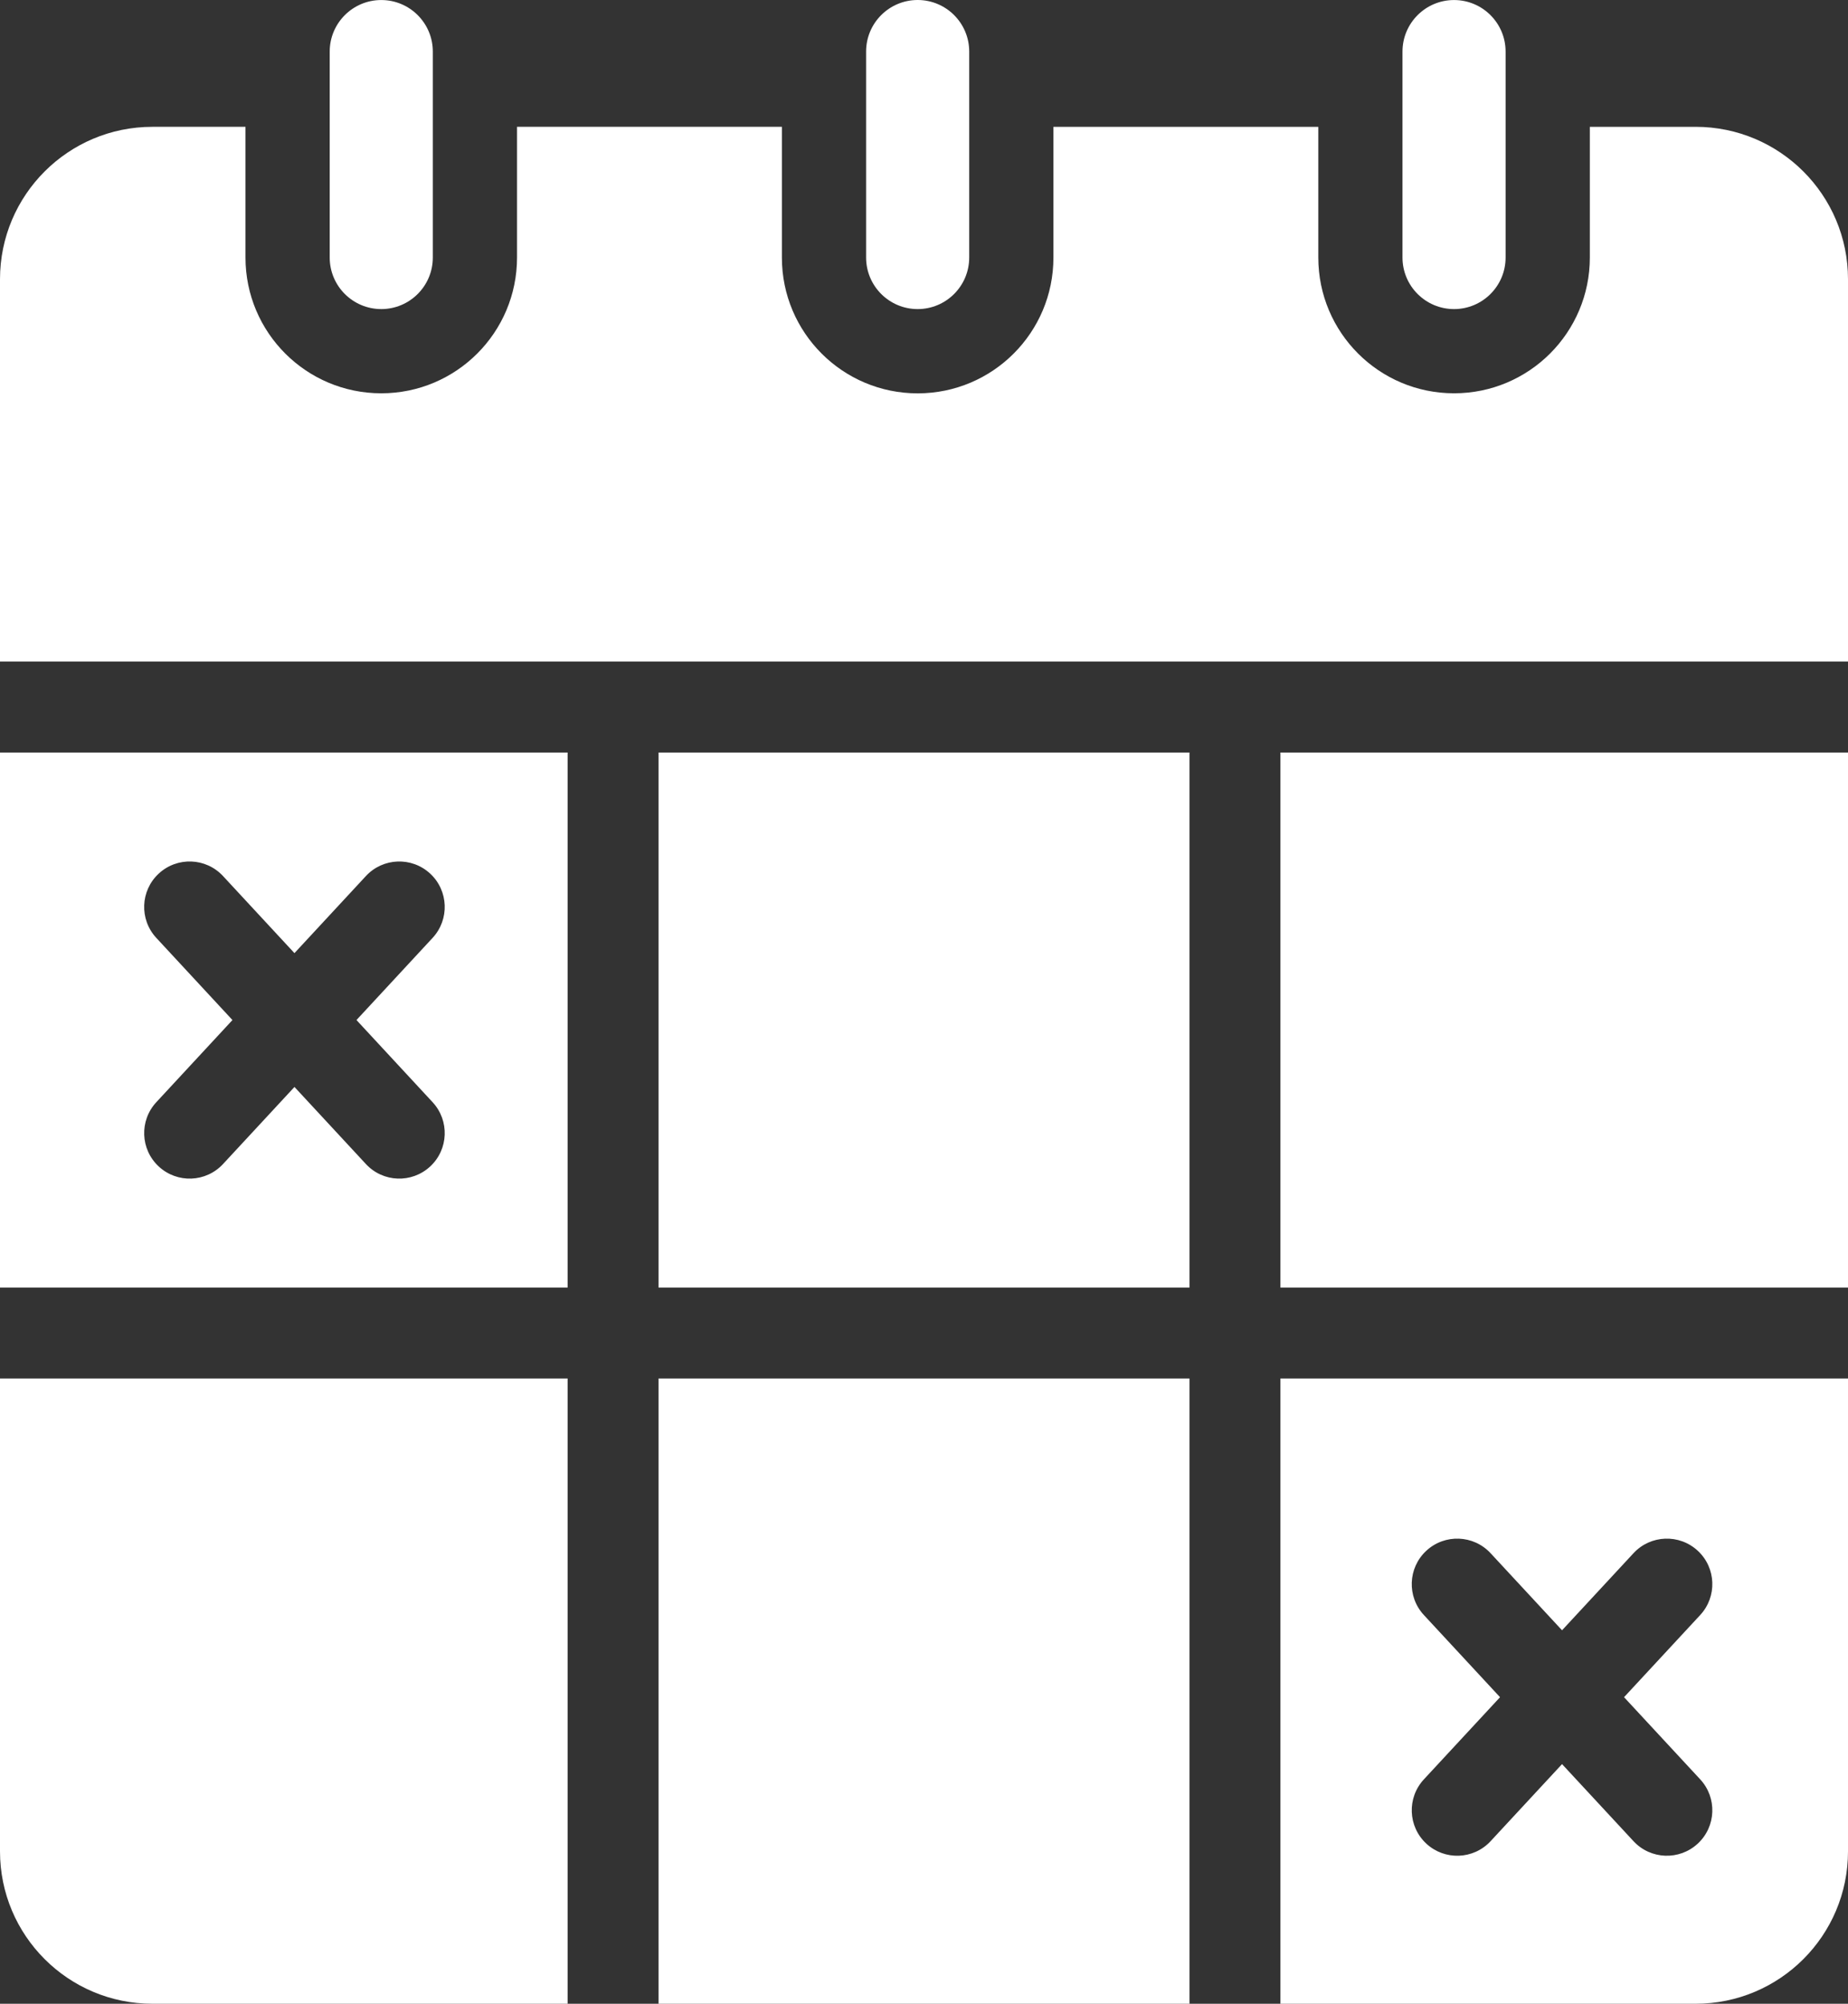
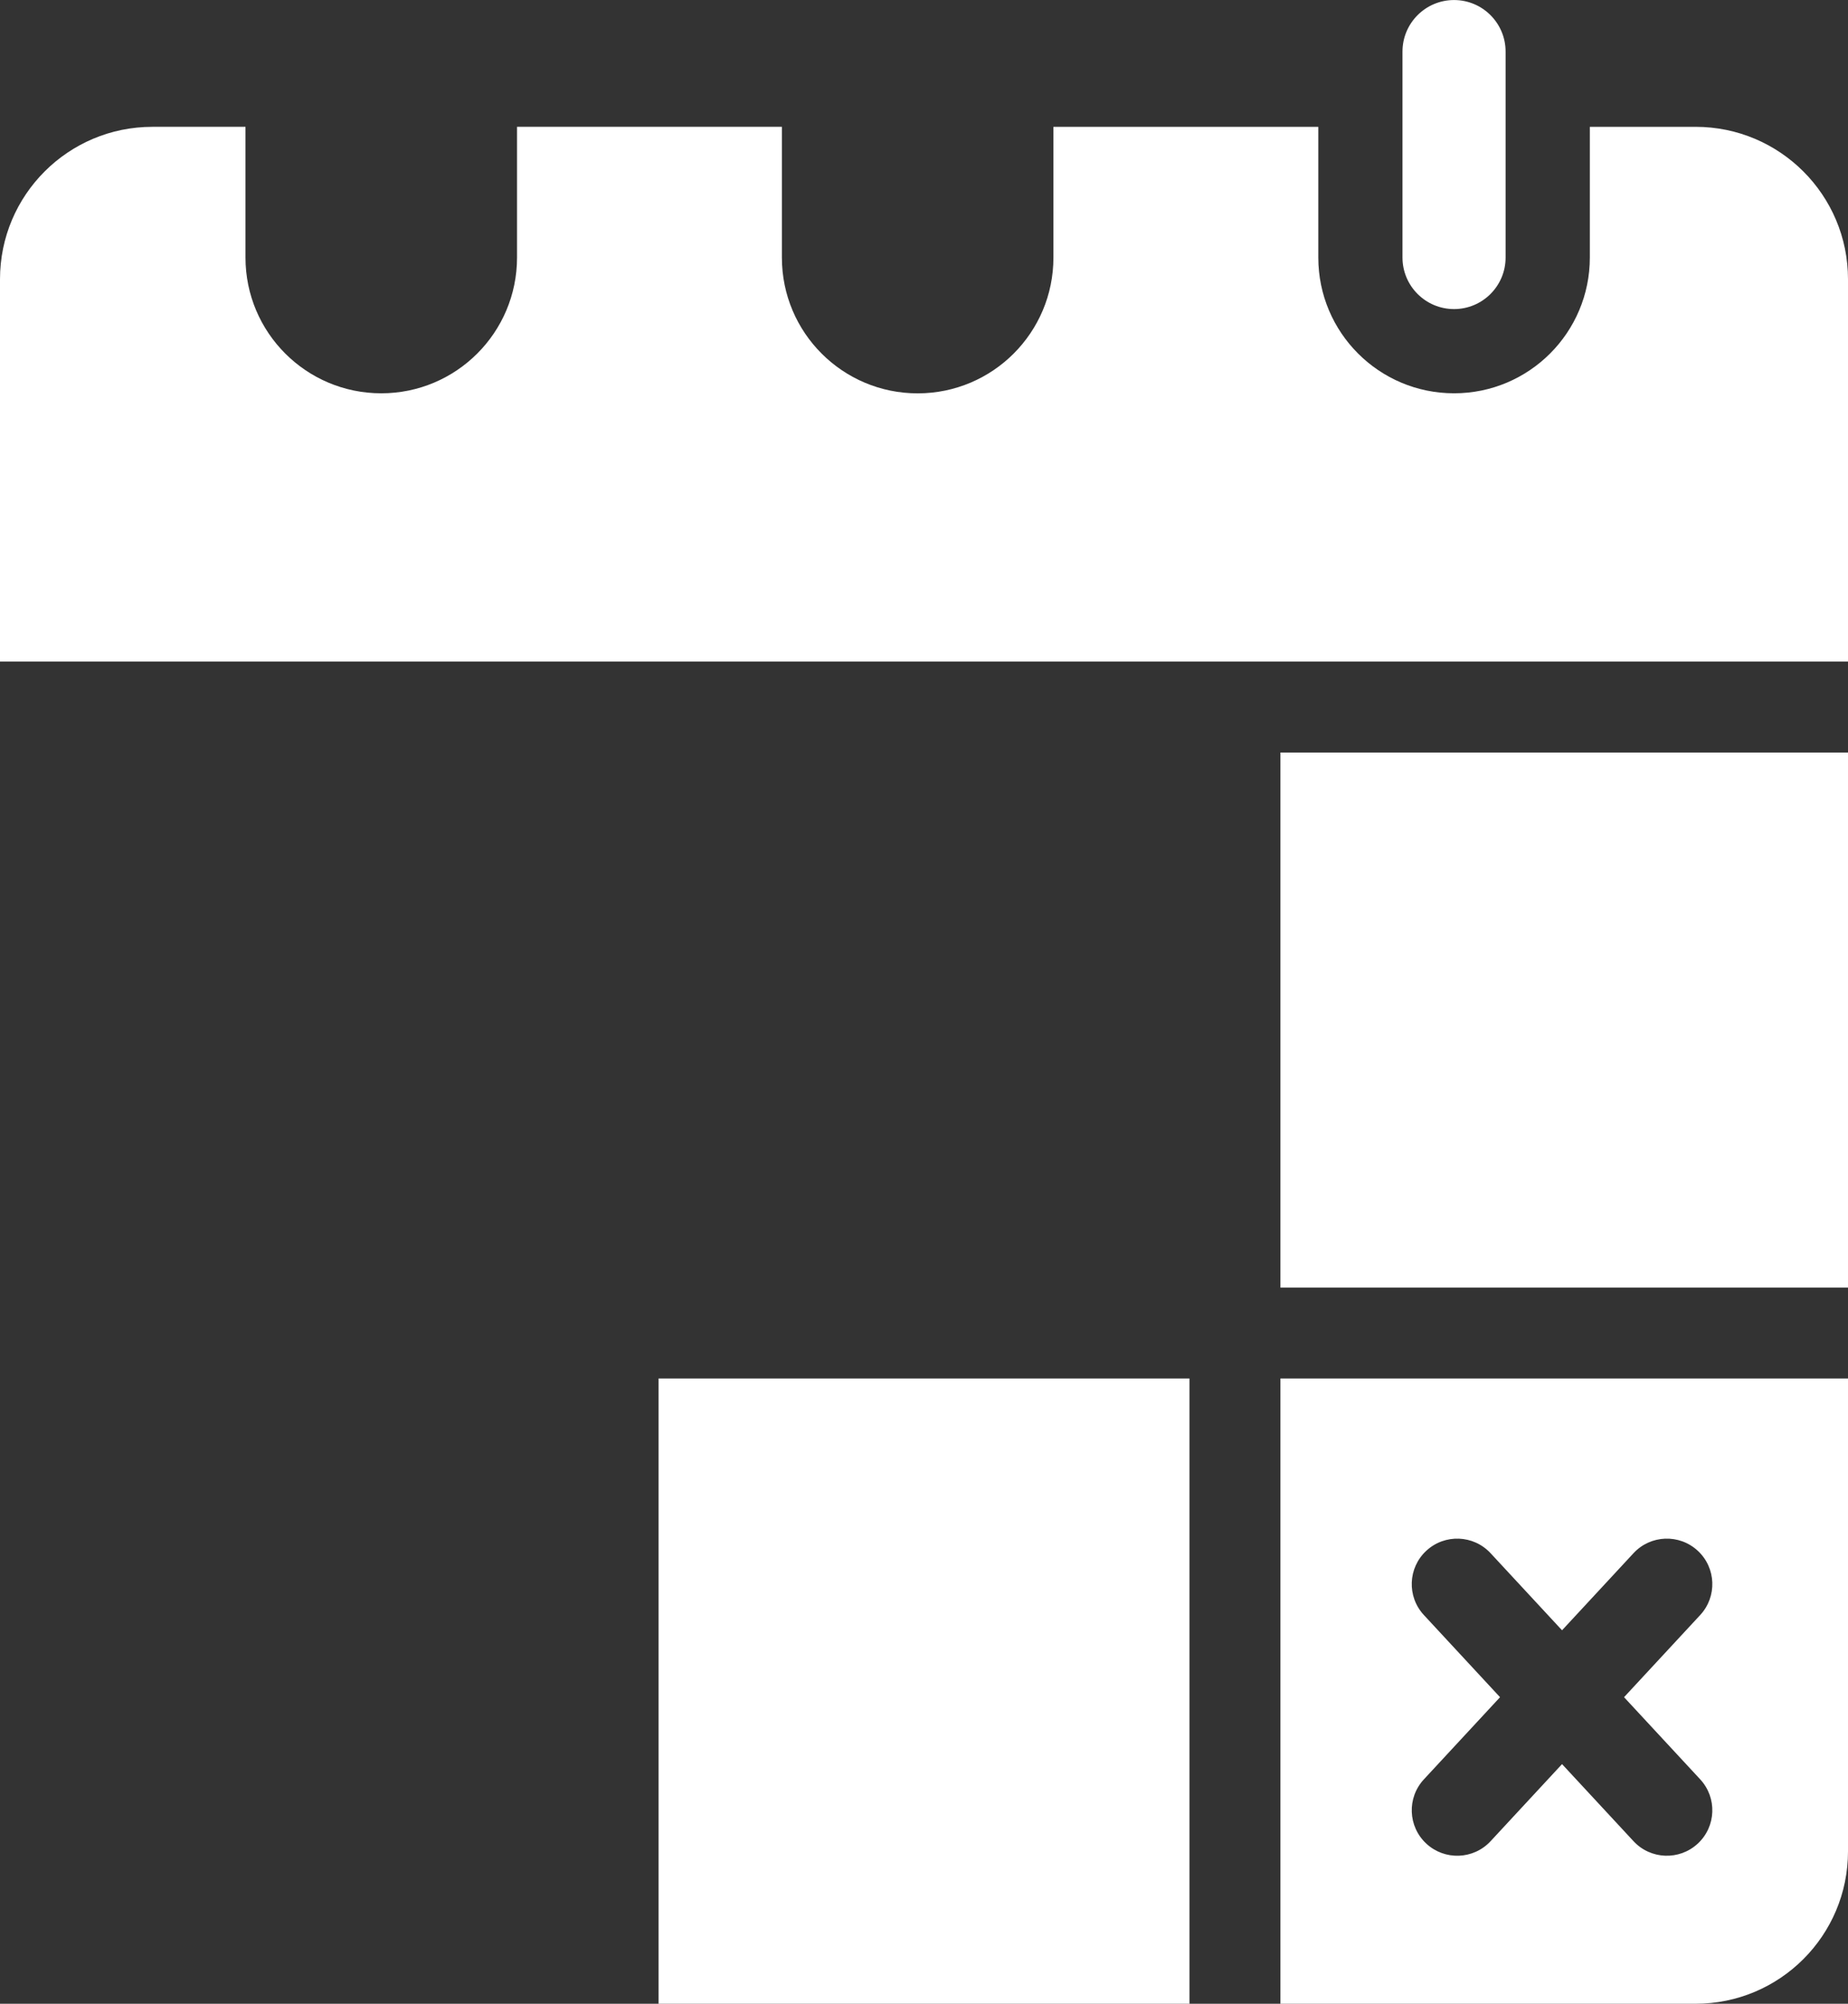
<svg xmlns="http://www.w3.org/2000/svg" id="a" data-name="Ebene 1" viewBox="0 0 384.567 416.974">
  <rect x="0" y="0" width="384.567" height="416.974" fill="#333333" stroke="none" />
  <defs>
    <style>
      .c {
        fill: #fff;
      }
    </style>
  </defs>
  <g id="b" data-name="Appointment">
-     <path class="c" d="m79.341,64.32c5.925-.002,10.727-4.804,10.728-10.729V10.736C90.07,4.811,85.266.007,79.341.007s-10.729,4.804-10.729,10.729v42.854c.001,5.925,4.804,10.728,10.73,10.729Z" />
-     <path class="c" d="m190.964,64.32c5.925-.002,10.727-4.804,10.728-10.729V10.736C201.697,4.811,196.896.004,190.971,0c-5.925-.004-10.732,4.796-10.736,10.722v42.869c.001,5.925,4.804,10.728,10.73,10.729Z" />
    <path class="c" d="m302.588,64.32c5.923-.003,10.724-4.806,10.725-10.729V10.736c0-5.925-4.803-10.728-10.728-10.728s-10.728,4.803-10.728,10.728v42.854c.001,5.926,4.806,10.729,10.732,10.729Z" />
-     <path class="c" d="m0,156.595v111.342h118.12v-111.341H0v-.001Zm32.525,38.574c-3.554-3.834-3.327-9.822.507-13.376,3.834-3.554,9.822-3.327,13.376.507h0l14.868,16.042,14.87-16.042c3.554-3.833,9.541-4.059,13.374-.505s4.059,9.541.505,13.374h0l-15.842,17.097,15.842,17.098c3.554,3.833,3.328,9.82-.505,13.374-3.833,3.554-9.82,3.328-13.374-.505h0l-14.868-16.042-14.868,16.042c-3.554,3.834-9.542,4.061-13.376.507-3.834-3.554-4.061-9.542-.507-13.376h0l15.845-17.097-15.846-17.098Z" />
    <rect class="c" x="266.454" y="156.596" width="118.114" height="111.34" />
    <rect class="c" x="137.041" y="286.857" width="110.492" height="130.117" />
    <path class="c" d="m352.854,26.392h-22.01v27.198c0,15.603-12.649,28.253-28.253,28.253s-28.253-12.649-28.253-28.253v-27.198h-55.121v27.198c.008,15.604-12.635,28.259-28.239,28.267-15.604.008-28.259-12.635-28.267-28.239v-27.226h-55.118v27.198c.001,15.604-12.647,28.254-28.251,28.256-15.604.001-28.254-12.647-28.256-28.251v-27.203h-19.373C14.2,26.392 0,40.59,0,58.105v79.573h384.567V58.107c.001-17.515-14.197-31.714-31.712-31.715h-.001Z" />
-     <rect class="c" x="137.041" y="156.596" width="110.492" height="111.34" />
-     <path class="c" d="m0,286.856v98.403c-0,17.515,14.198,31.714,31.713,31.715h86.407v-130.117H0v-.001Z" />
    <path class="c" d="m266.454,416.974h86.401c17.515,0,31.713-14.198,31.713-31.713v-98.404h-118.113l-.001,130.117Zm29.853-80.892c-3.554-3.833-3.328-9.821.505-13.374,3.833-3.554,9.821-3.328,13.374.505l14.874,16.043,14.872-16.043c3.554-3.833,9.542-4.059,13.374-.505,3.833,3.554,4.059,9.542.505,13.374l-15.847,17.096,15.847,17.097c3.554,3.833,3.328,9.82-.505,13.374-3.833,3.554-9.82,3.328-13.374-.505h0l-14.872-16.04-14.872,16.043c-3.554,3.833-9.541,4.059-13.374.505-3.833-3.554-4.059-9.542-.505-13.374l15.847-17.097-15.849-17.099Z" />
  </g>
</svg>